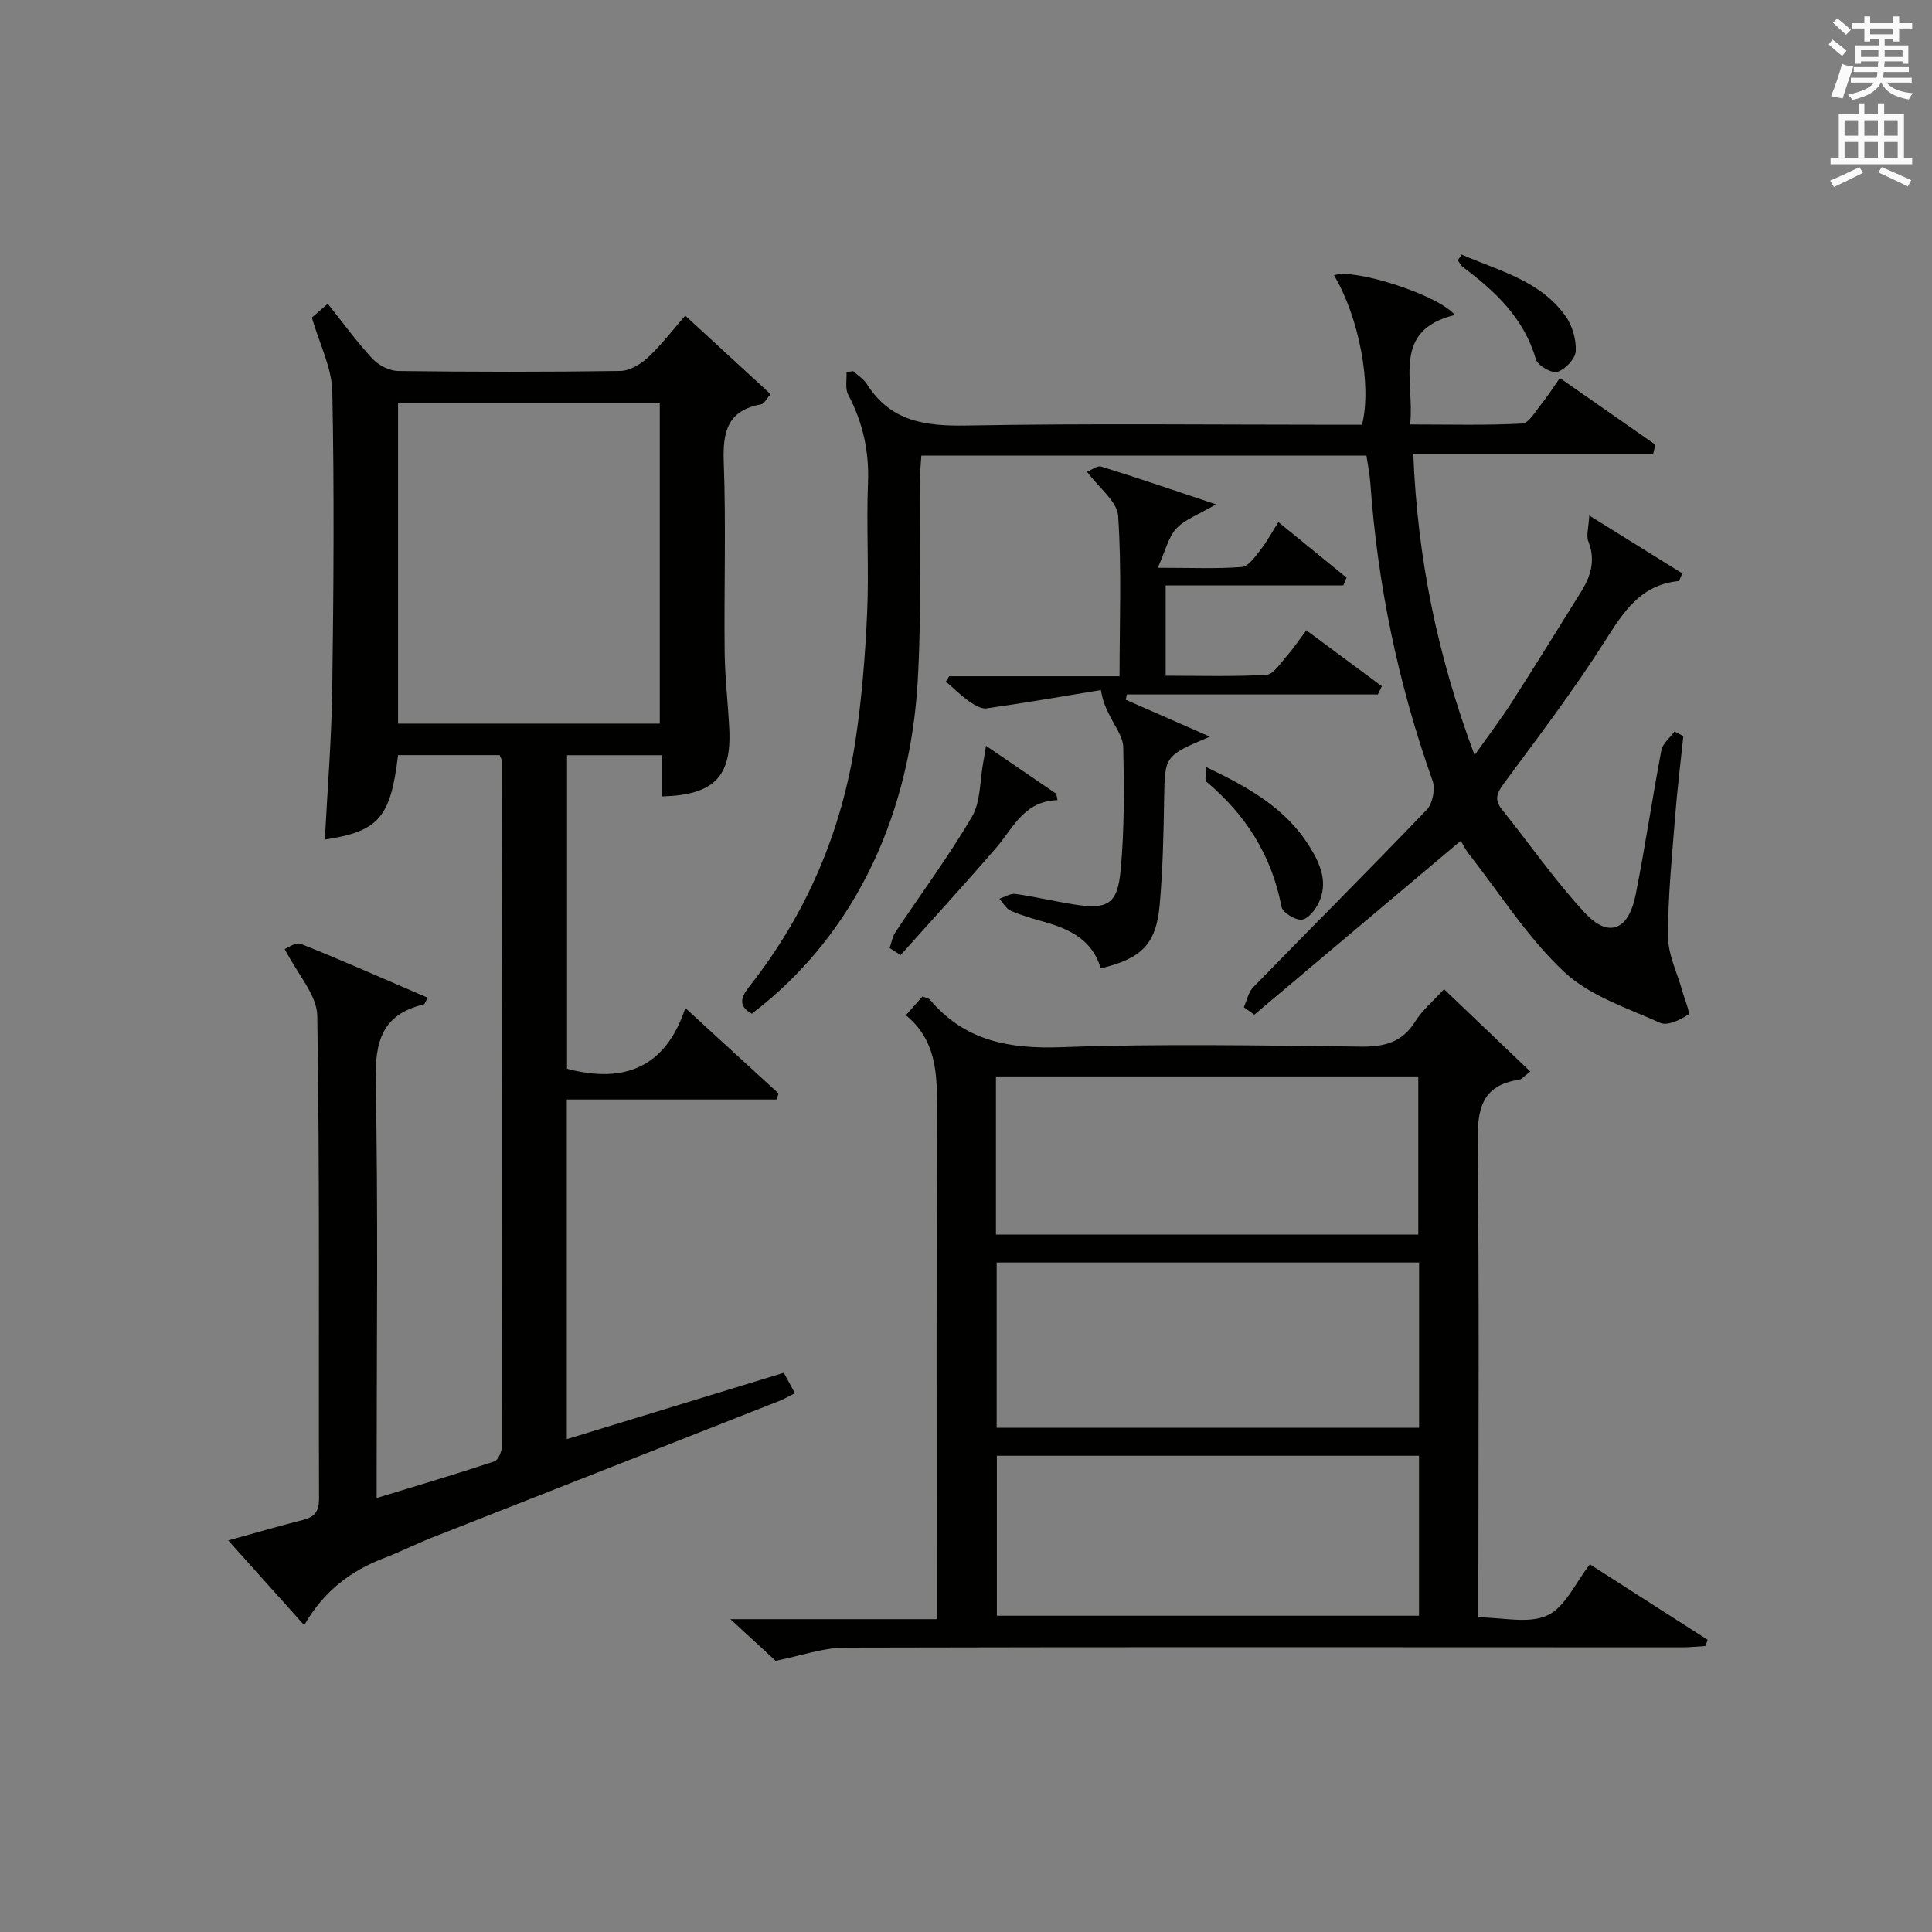
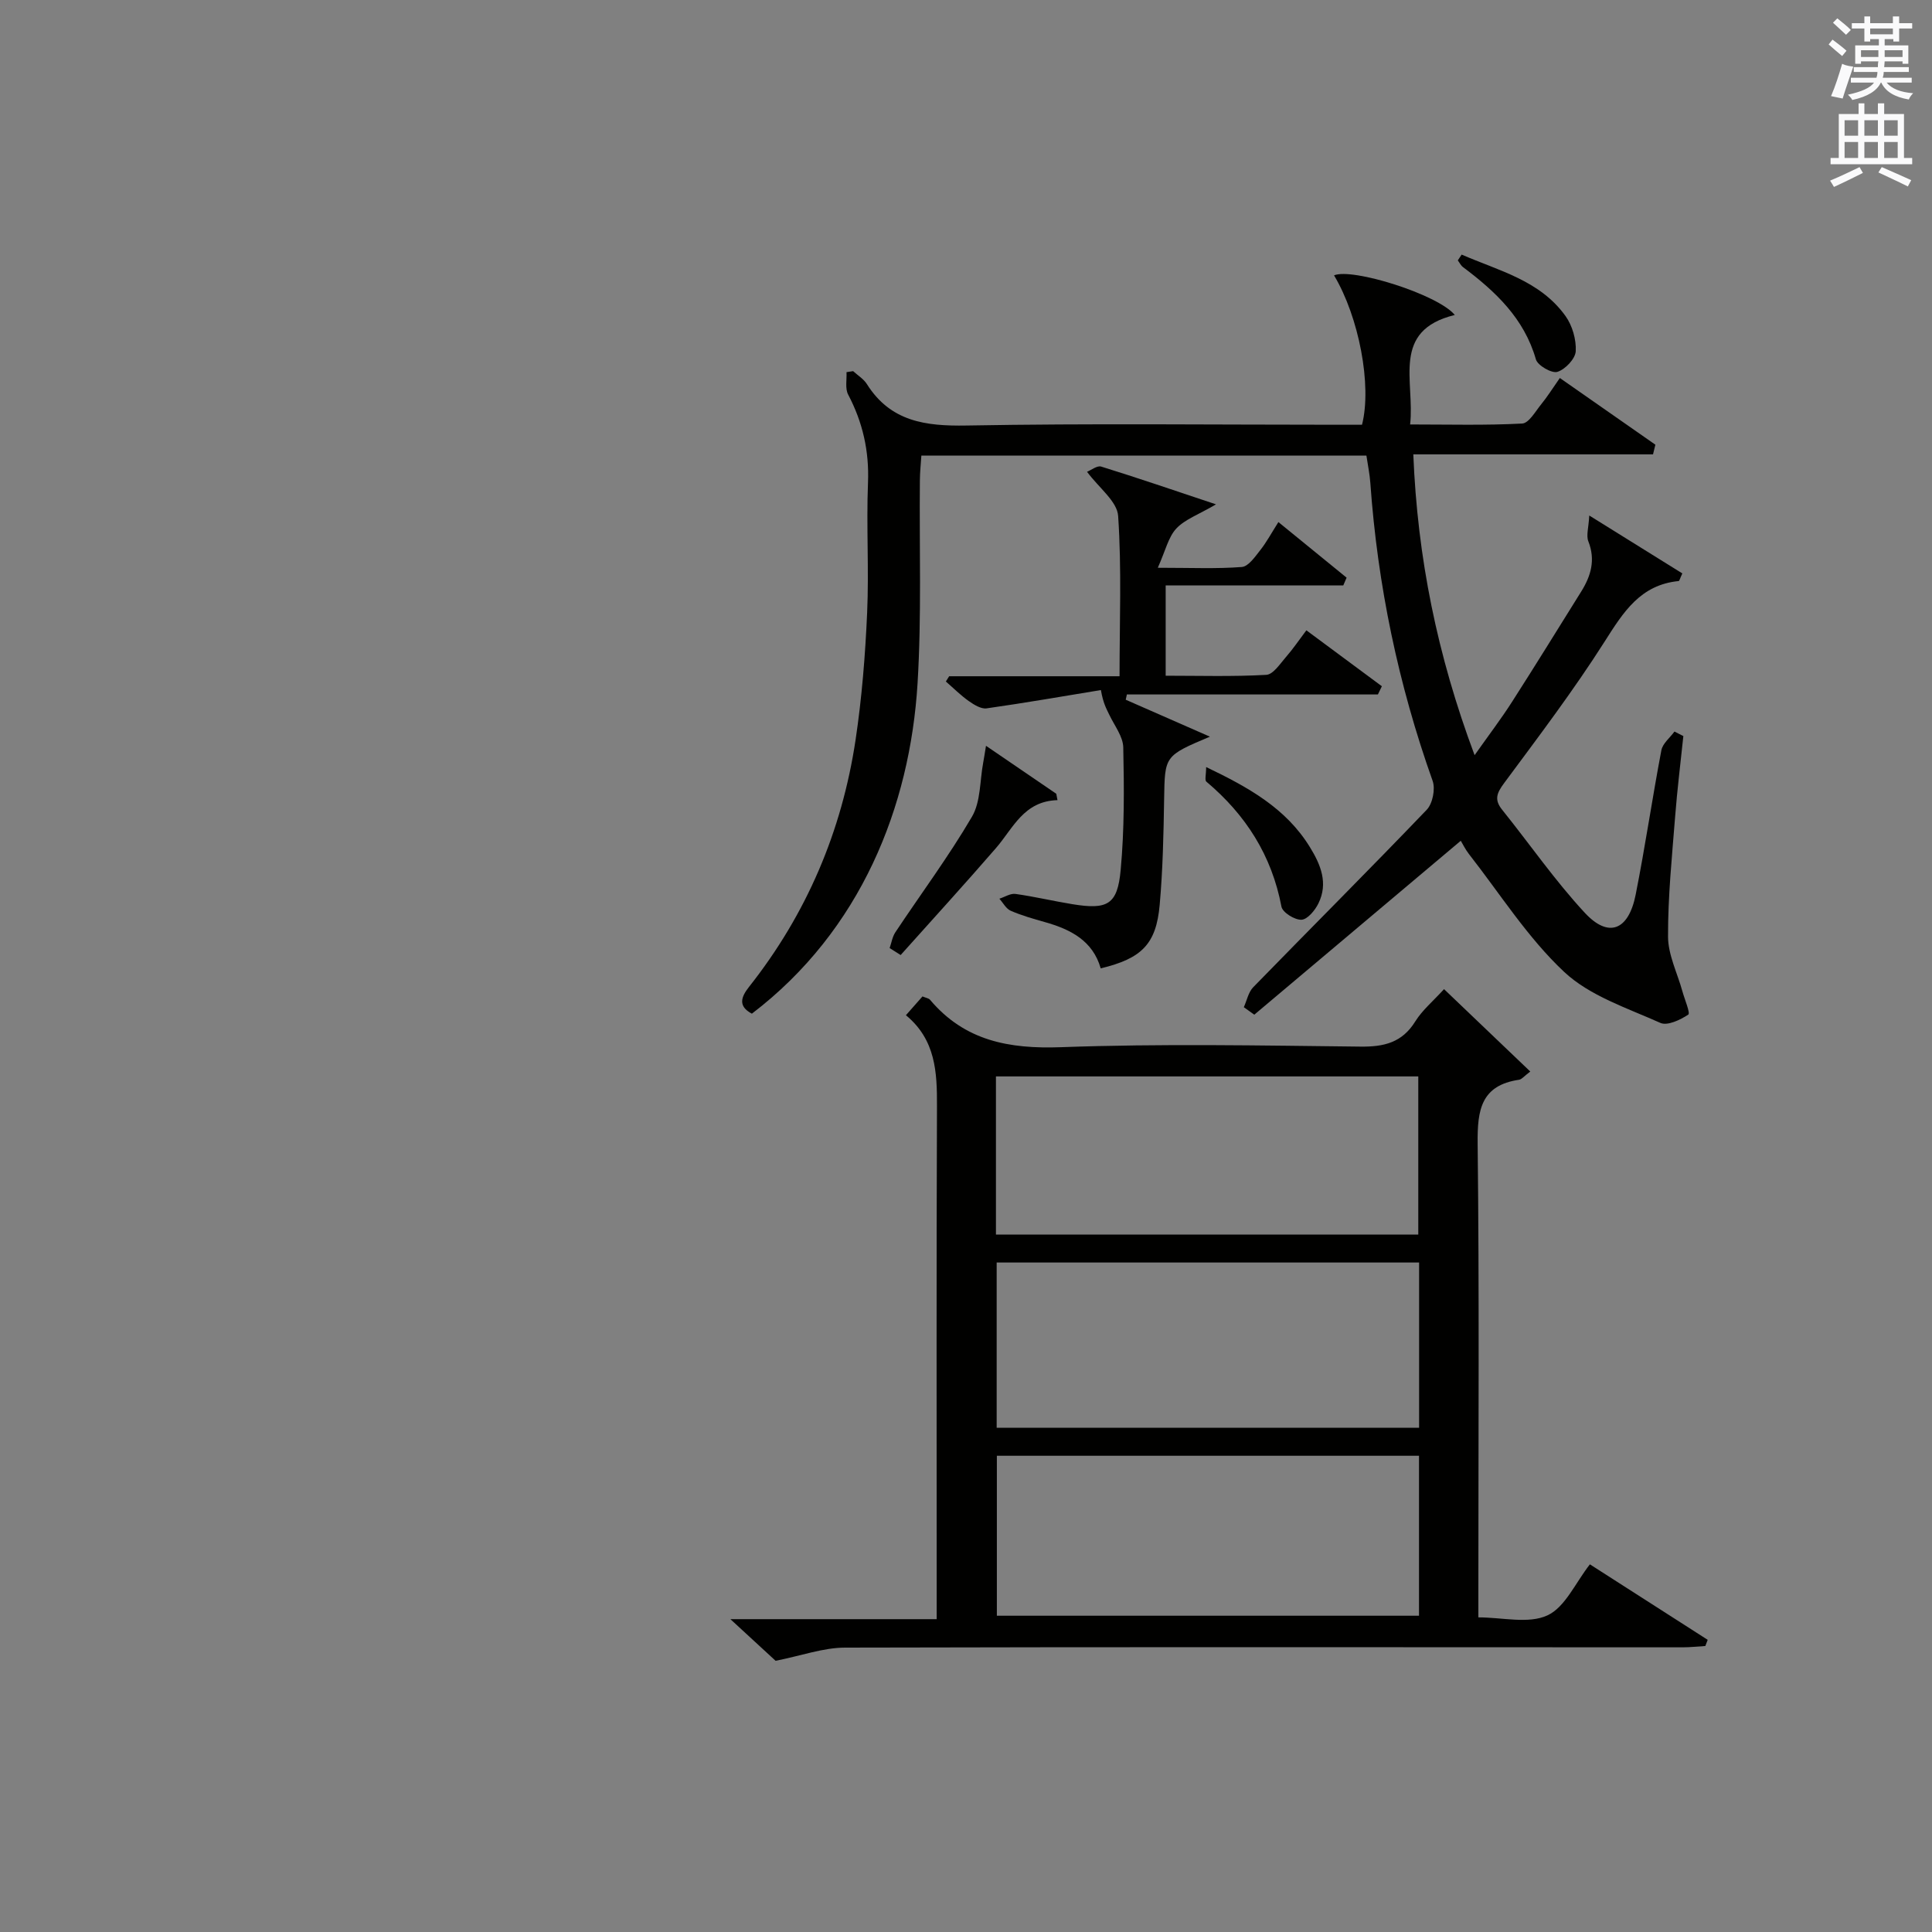
<svg xmlns="http://www.w3.org/2000/svg" version="1.1" id="漢-ZDIC-典" x="0px" y="0px" viewBox="0 0 400 400" style="enable-background:new 0 0 400 400;" xml:space="preserve">
  <rect x="0" y="0" width="400" height="400" fill="#808080" stroke="none" />
  <style type="text/css">
	.st1{fill:#010100;}
	.st2{fill:#fafafb;}
</style>
  <g>
-     <path class="st1" d="M103.45,156.34c-7.2,0-14.14,0-21.04,0c-1.53,12.94-4.02,15.8-15.15,17.48c0.54-10.45,1.39-20.87,1.53-31.29   c0.28-20.49,0.43-40.99,0.01-61.47c-0.1-4.91-2.63-9.78-4.23-15.31c0.52-0.46,1.73-1.5,3.29-2.86c3.2,4,6.01,7.9,9.26,11.39   c1.27,1.36,3.52,2.51,5.34,2.53c15.33,0.2,30.66,0.22,45.98-0.01c1.96-0.03,4.25-1.41,5.75-2.83c2.89-2.72,5.32-5.92,7.68-8.62   c5.89,5.41,11.68,10.74,17.68,16.26c-0.89,1-1.33,2-1.93,2.1c-6.85,1.21-8.01,5.51-7.78,11.82c0.49,13.14,0.05,26.32,0.19,39.48   c0.06,5.31,0.7,10.61,0.96,15.92c0.48,9.89-3.19,13.66-13.89,13.96c0-2.74,0-5.49,0-8.53c-6.74,0-13.01,0-19.7,0   c0,21.58,0,43.27,0,64.92c11.66,3.08,20.38-0.11,24.49-12.58c6.93,6.36,13.13,12.03,19.32,17.71c-0.15,0.41-0.3,0.82-0.45,1.23   c-14.35,0-28.7,0-43.41,0c0,23.78,0,46.85,0,70.32c14.95-4.57,29.82-9.12,44.93-13.74c0.8,1.47,1.49,2.73,2.3,4.23   c-1.2,0.6-2.17,1.18-3.2,1.59c-23.95,9.43-47.9,18.83-71.85,28.27c-3.4,1.34-6.68,2.99-10.09,4.3c-6.9,2.64-12.46,6.9-16.46,13.87   c-5.32-5.93-10.24-11.43-15.72-17.55c5.57-1.54,10.46-2.98,15.39-4.22c2.44-0.61,3.41-1.73,3.4-4.43   c-0.1-33.32,0.17-66.65-0.36-99.96c-0.07-4.34-4.09-8.62-6.74-13.83c0.48-0.16,2.29-1.49,3.39-1.05   c8.74,3.49,17.35,7.32,26.21,11.13c-0.42,0.7-0.58,1.34-0.88,1.41c-8.64,2.04-10.05,7.77-9.89,15.94   c0.53,26.65,0.2,53.31,0.2,79.97c0,1.82,0,3.64,0,6.26c8.44-2.58,16.44-4.95,24.36-7.58c0.8-0.27,1.57-2.04,1.57-3.12   c0.05-47.31,0.01-94.63-0.03-141.94C103.9,157.23,103.68,156.93,103.45,156.34z M136.6,149.82c0-22.49,0-44.51,0-66.46   c-18.32,0-36.24,0-54.19,0c0,22.31,0,44.33,0,66.46C100.61,149.82,118.4,149.82,136.6,149.82z" />
    <path class="st1" d="M193.93,335.23c0-2.69,0-4.48,0-6.28c0-33.32-0.07-66.64,0.06-99.96c0.03-7.02-0.27-13.72-6.43-18.8   c1.35-1.54,2.39-2.72,3.43-3.89c0.71,0.3,1.29,0.37,1.56,0.69c7.17,8.5,16.33,10.21,27.13,9.82c20.63-0.75,41.31-0.35,61.97-0.12   c4.89,0.06,8.64-0.82,11.37-5.22c1.45-2.33,3.68-4.18,5.95-6.68c6.03,5.76,11.82,11.3,17.86,17.06c-1.3,0.97-1.77,1.62-2.32,1.7   c-7.88,1.16-8.65,6.25-8.58,13.15c0.35,30.65,0.15,61.31,0.15,91.96c0,1.82,0,3.64,0,6.2c4.98,0,10.37,1.4,14.29-0.41   c3.68-1.69,5.81-6.76,8.8-10.57c8.17,5.24,16.28,10.43,24.39,15.63c-0.16,0.43-0.33,0.85-0.49,1.28c-1.56,0.09-3.13,0.27-4.69,0.27   c-57.81-0.01-115.62-0.09-173.43,0.06c-4.49,0.01-8.97,1.66-14.37,2.73c-2.25-2.08-5.42-4.99-9.36-8.62   C165.78,335.23,179.45,335.23,193.93,335.23z M293.81,261.39c-29.46,0-58.48,0-87.46,0c0,11.65,0,22.9,0,34.21   c29.3,0,58.32,0,87.46,0C293.81,284.08,293.81,272.95,293.81,261.39z M293.79,301.4c-29.49,0-58.49,0-87.4,0   c0,11.31,0,22.21,0,33.12c29.32,0,58.31,0,87.4,0C293.79,323.32,293.79,312.53,293.79,301.4z M206.2,255.61   c29.46,0,58.48,0,87.44,0c0-11.15,0-21.89,0-32.75c-29.3,0-58.3,0-87.44,0C206.2,233.94,206.2,244.57,206.2,255.61z" />
    <path class="st1" d="M176.63,76.84c0.97,0.89,2.19,1.62,2.86,2.7c4.89,7.74,12.1,8.71,20.61,8.56c25.49-0.46,51-0.16,76.5-0.16   c1.82,0,3.64,0,5.39,0c2.08-8.14-0.63-22.3-5.79-30.93c3.76-1.6,21.49,3.94,25,8.2c-13.26,3.24-8.24,13.65-9.25,22.67   c8.01,0,15.62,0.21,23.19-0.19c1.4-0.07,2.75-2.52,3.96-4c1.25-1.53,2.31-3.23,3.85-5.43c6.68,4.67,13.23,9.24,19.78,13.81   c-0.16,0.67-0.33,1.33-0.49,2c-8.19,0-16.38,0-24.57,0c-8.15,0-16.29,0-25.06,0c0.86,21.33,4.94,41.58,12.69,62.28   c2.94-4.16,5.49-7.51,7.75-11.04c4.85-7.56,9.56-15.21,14.32-22.83c2.02-3.24,3-6.55,1.48-10.4c-0.48-1.21,0.06-2.82,0.19-5.35   c7.15,4.45,13.25,8.24,19.27,11.99c-0.49,1.03-0.6,1.56-0.76,1.58c-7.94,0.77-11.47,6.46-15.34,12.55   c-6.41,10.08-13.66,19.65-20.78,29.26c-1.52,2.05-2.13,3.43-0.42,5.55c5.71,7.1,10.92,14.66,17.1,21.32   c4.92,5.31,9.07,3.67,10.54-3.76c1.97-9.93,3.43-19.95,5.32-29.89c0.27-1.41,1.78-2.59,2.71-3.87c0.61,0.31,1.23,0.63,1.84,0.94   c-0.58,5.55-1.27,11.09-1.7,16.65c-0.65,8.28-1.5,16.58-1.47,24.87c0.01,3.77,1.93,7.54,2.97,11.31c0.46,1.68,1.68,4.52,1.22,4.83   c-1.64,1.1-4.33,2.37-5.78,1.72c-6.89-3.09-14.63-5.59-19.94-10.58c-7.54-7.07-13.23-16.12-19.67-24.35   c-0.78-1-1.35-2.18-1.71-2.78c-14.37,12.11-28.56,24.06-42.75,36.01c-0.72-0.52-1.45-1.04-2.17-1.55c0.63-1.39,0.94-3.1,1.94-4.13   c11.95-12.27,24.08-24.38,35.93-36.75c1.22-1.27,1.82-4.3,1.22-5.98c-7.12-20-11.4-40.56-12.9-61.72   c-0.13-1.81-0.51-3.61-0.81-5.63c-30.62,0-61.07,0-92.14,0c-0.11,1.71-0.3,3.45-0.31,5.19c-0.13,14,0.37,28.03-0.48,41.98   c-1.55,25.46-11.71,51.15-34.3,68.38c-2.93-1.55-2.24-3.46-0.59-5.55c11.92-15.08,19.22-32.22,22.06-51.16   c1.3-8.68,2-17.48,2.39-26.26c0.4-8.98-0.18-18.01,0.18-26.99c0.26-6.54-1.09-12.48-4.11-18.22c-0.66-1.26-0.26-3.08-0.34-4.64   C175.69,76.97,176.16,76.91,176.63,76.84z" />
    <path class="st1" d="M225.06,97.68c0.85-0.34,2.09-1.34,2.93-1.08c7.54,2.34,15.02,4.9,23.77,7.82c-3.63,2.13-6.43,3.1-8.22,5.01   c-1.65,1.77-2.23,4.55-3.83,8.12c6.9,0,12.17,0.24,17.39-0.16c1.35-0.1,2.72-2.08,3.78-3.43c1.33-1.67,2.35-3.59,3.8-5.87   c4.87,3.97,9.49,7.74,14.12,11.51c-0.23,0.54-0.46,1.08-0.69,1.61c-12.17,0-24.34,0-36.77,0c0,6.5,0,12.25,0,18.69   c6.98,0,13.92,0.21,20.83-0.18c1.44-0.08,2.86-2.3,4.09-3.71c1.41-1.6,2.61-3.39,4.21-5.51c5.35,3.96,10.49,7.77,15.63,11.58   c-0.27,0.57-0.54,1.13-0.82,1.7c-17.32,0-34.64,0-51.97,0c-0.08,0.36-0.16,0.72-0.24,1.09c5.48,2.4,10.96,4.81,17.43,7.65   c-9.44,3.98-9.33,3.98-9.48,12.92c-0.12,7.31-0.27,14.63-0.92,21.9c-0.72,8.13-3.72,11.11-12.21,13.15   c-1.64-5.74-6.24-8.08-11.56-9.58c-2.39-0.68-4.81-1.36-7.08-2.35c-0.96-0.42-1.57-1.64-2.34-2.49c1.12-0.36,2.29-1.14,3.34-0.99   c3.94,0.55,7.83,1.48,11.76,2.12c7.27,1.19,9.35,0.13,10.01-7.06c0.78-8.42,0.72-16.93,0.54-25.4c-0.05-2.26-1.82-4.5-2.87-6.71   c-0.56-1.19-1.27-2.32-1.76-5.16c-7.89,1.29-15.76,2.67-23.67,3.79c-1.14,0.16-2.6-0.75-3.67-1.5c-1.7-1.2-3.18-2.69-4.76-4.06   c0.23-0.36,0.45-0.73,0.68-1.09c11.56,0,23.12,0,35.28,0c0-11.35,0.45-22.3-0.29-33.17C231.32,103.83,227.56,101.05,225.06,97.68z" />
    <path class="st1" d="M184.19,196.29c0.38-1.09,0.56-2.32,1.17-3.25c5.3-7.98,11.04-15.69,15.87-23.94c1.83-3.12,1.62-7.43,2.33-11.2   c0.17-0.9,0.3-1.81,0.58-3.49c5.21,3.56,9.88,6.74,14.55,9.93c0.08,0.44,0.16,0.88,0.25,1.32c-7,0.2-9.17,5.81-12.74,9.93   c-6.47,7.47-13.14,14.77-19.73,22.14C185.71,197.24,184.95,196.77,184.19,196.29z" />
    <path class="st1" d="M249.72,158.81c8.81,4.22,16.54,8.55,21.47,16.56c2.26,3.66,3.83,7.48,1.78,11.66c-0.7,1.44-2.26,3.33-3.51,3.39   c-1.39,0.07-3.92-1.5-4.15-2.71c-2.01-10.6-7.39-19.02-15.55-25.88C249.39,161.52,249.72,160.36,249.72,158.81z" />
    <path class="st1" d="M302.62,52.71c7.68,3.35,16.2,5.33,21.5,12.72c1.42,1.98,2.25,4.88,2.12,7.29c-0.09,1.57-2.17,3.76-3.8,4.27   c-1.16,0.36-4.08-1.31-4.45-2.59c-2.44-8.51-8.38-14.06-15.08-19.09c-0.46-0.34-0.73-0.93-1.09-1.4   C302.09,53.5,302.36,53.11,302.62,52.71z" />
    <path class="st2" d="M378.6,9.2l0.8-1c0.9,0.7,1.9,1.4,2.9,2.3l-0.9,1.1C380.3,10.7,379.4,9.9,378.6,9.2z M379.1,19.9   c0.9-2.1,1.6-4.3,2.3-6.7c0.4,0.2,0.8,0.4,2.3,0.6c-0.7,2.1-1.5,4.3-2.2,6.6L379.1,19.9z M379.5,4.7l0.9-0.9c1,0.8,2,1.6,2.8,2.4   l-1,1C381.2,6.3,380.3,5.4,379.5,4.7z M392,3.4h1.2v1.4h2.7v1.1h-2.7v2.7H392V8.1h-1.8v1.3h4.9v3.8h-1.2v-0.5h-3.7   c0,0.4-0.1,0.9-0.1,1.2h5.1v1H390c0,0.5-0.1,0.9-0.2,1.2h6v1h-5.2c1.1,1.3,2.9,2,5.5,2.2c-0.4,0.4-0.7,0.8-0.9,1.3   c-2.9-0.5-4.8-1.6-5.7-3.5h-0.1c-0.8,1.7-2.7,2.9-5.9,3.6c-0.2-0.4-0.6-0.8-0.9-1.1c2.8-0.6,4.6-1.4,5.4-2.5h-4.8v-1h5.3   c0.1-0.3,0.2-0.7,0.2-1.2h-4.9v-1h5c0-0.4,0-0.8,0.1-1.2h-3.6v0.5h-1.2V9.4h4.9V8.1h-1.8v0.5H386V5.9h-2.6V4.8h2.6V3.4h1.2v1.4h4.7   V3.4z M385.3,11.8h3.6c0-0.4,0-0.9,0-1.4h-3.6V11.8z M387.2,7.1h4.7V5.9h-4.7V7.1z M393.9,10.4h-3.7c0,0.5,0,1,0,1.4h3.7V10.4z" />
    <path class="st2" d="M384.7,21.4h1.3v2.2h2.8v-2.2h1.3v2.2h4.1v9.1h1.7V34h-16.9v-1.3h1.7v-9.1h4.1V21.4z M385,34.6l0.7,1.2   c-1.8,0.9-3.8,1.9-6,2.9c-0.2-0.4-0.5-0.8-0.8-1.3C381.3,36.4,383.3,35.4,385,34.6z M381.9,28.1h2.8v-3.2h-2.8V28.1z M381.9,32.7   h2.8v-3.3h-2.8V32.7z M386,28.1h2.8v-3.2H386V28.1z M386,32.7h2.8v-3.3H386V32.7z M389.6,34.6c2.1,0.9,4.1,1.8,6.1,2.7l-0.7,1.3   c-2.2-1.1-4.2-2-6.1-2.9L389.6,34.6z M392.9,24.9h-2.8v3.2h2.8V24.9z M390.1,32.7h2.8v-3.3h-2.8V32.7z" />
  </g>
</svg>